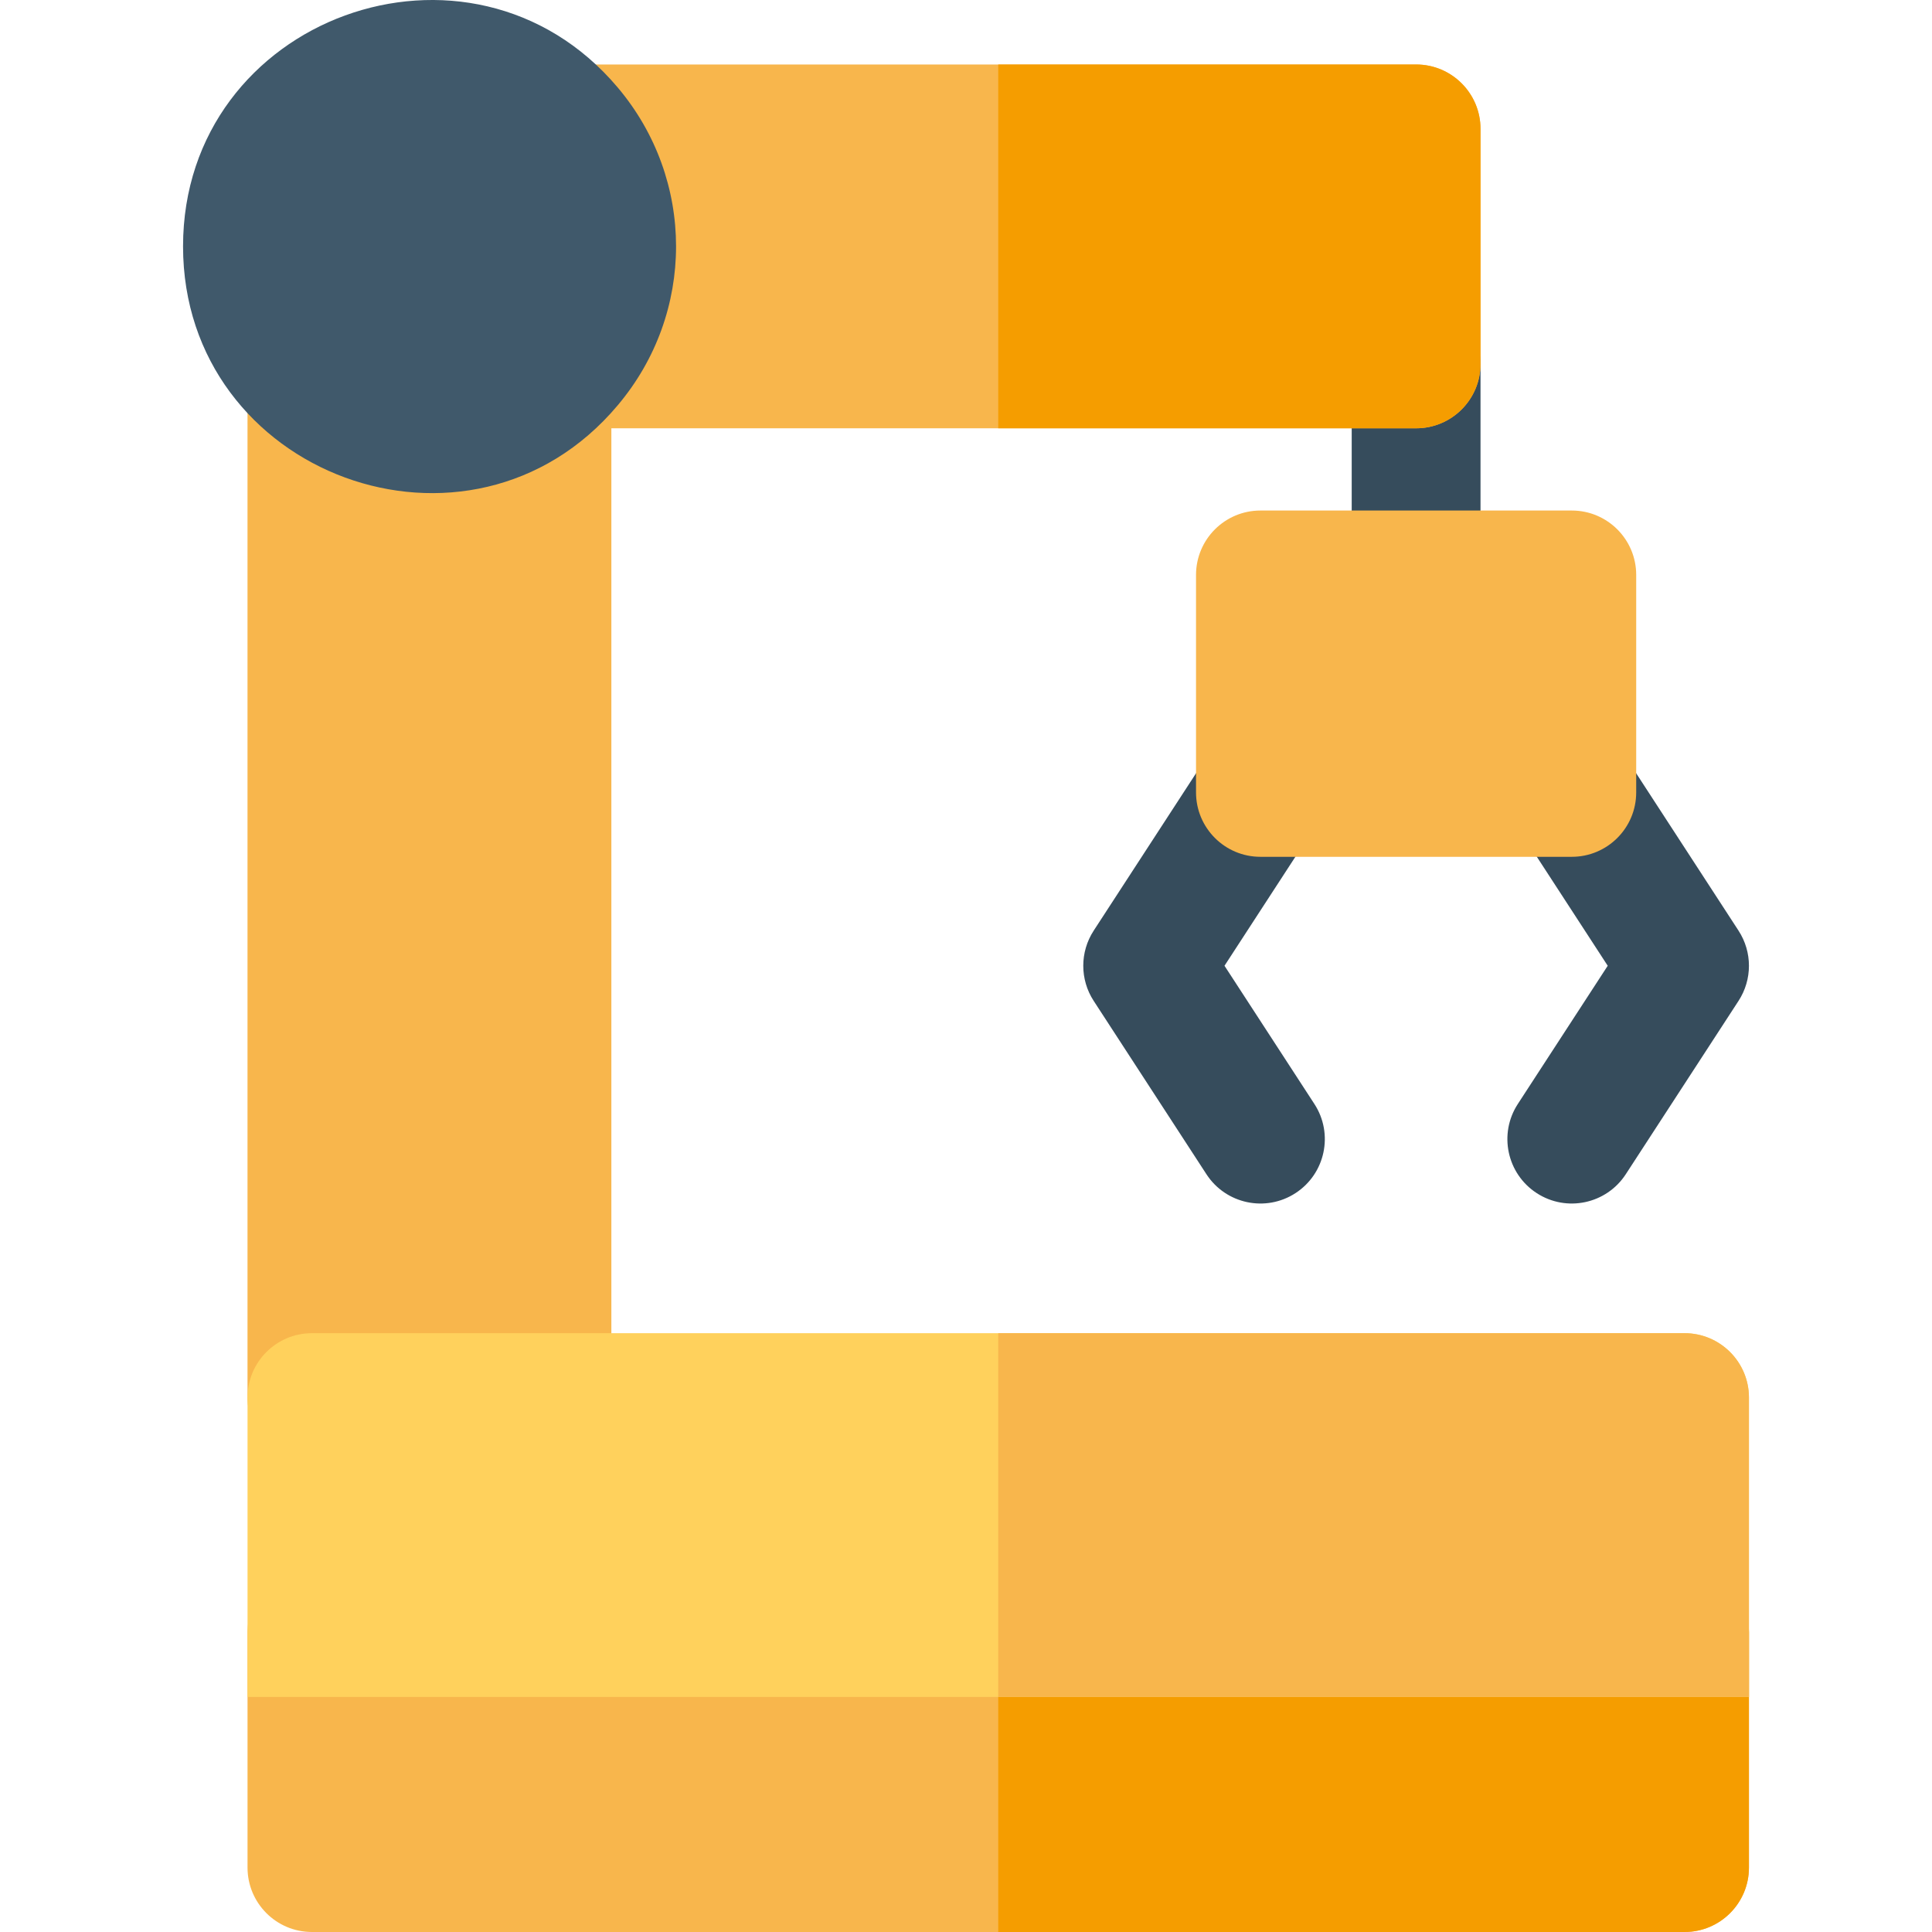
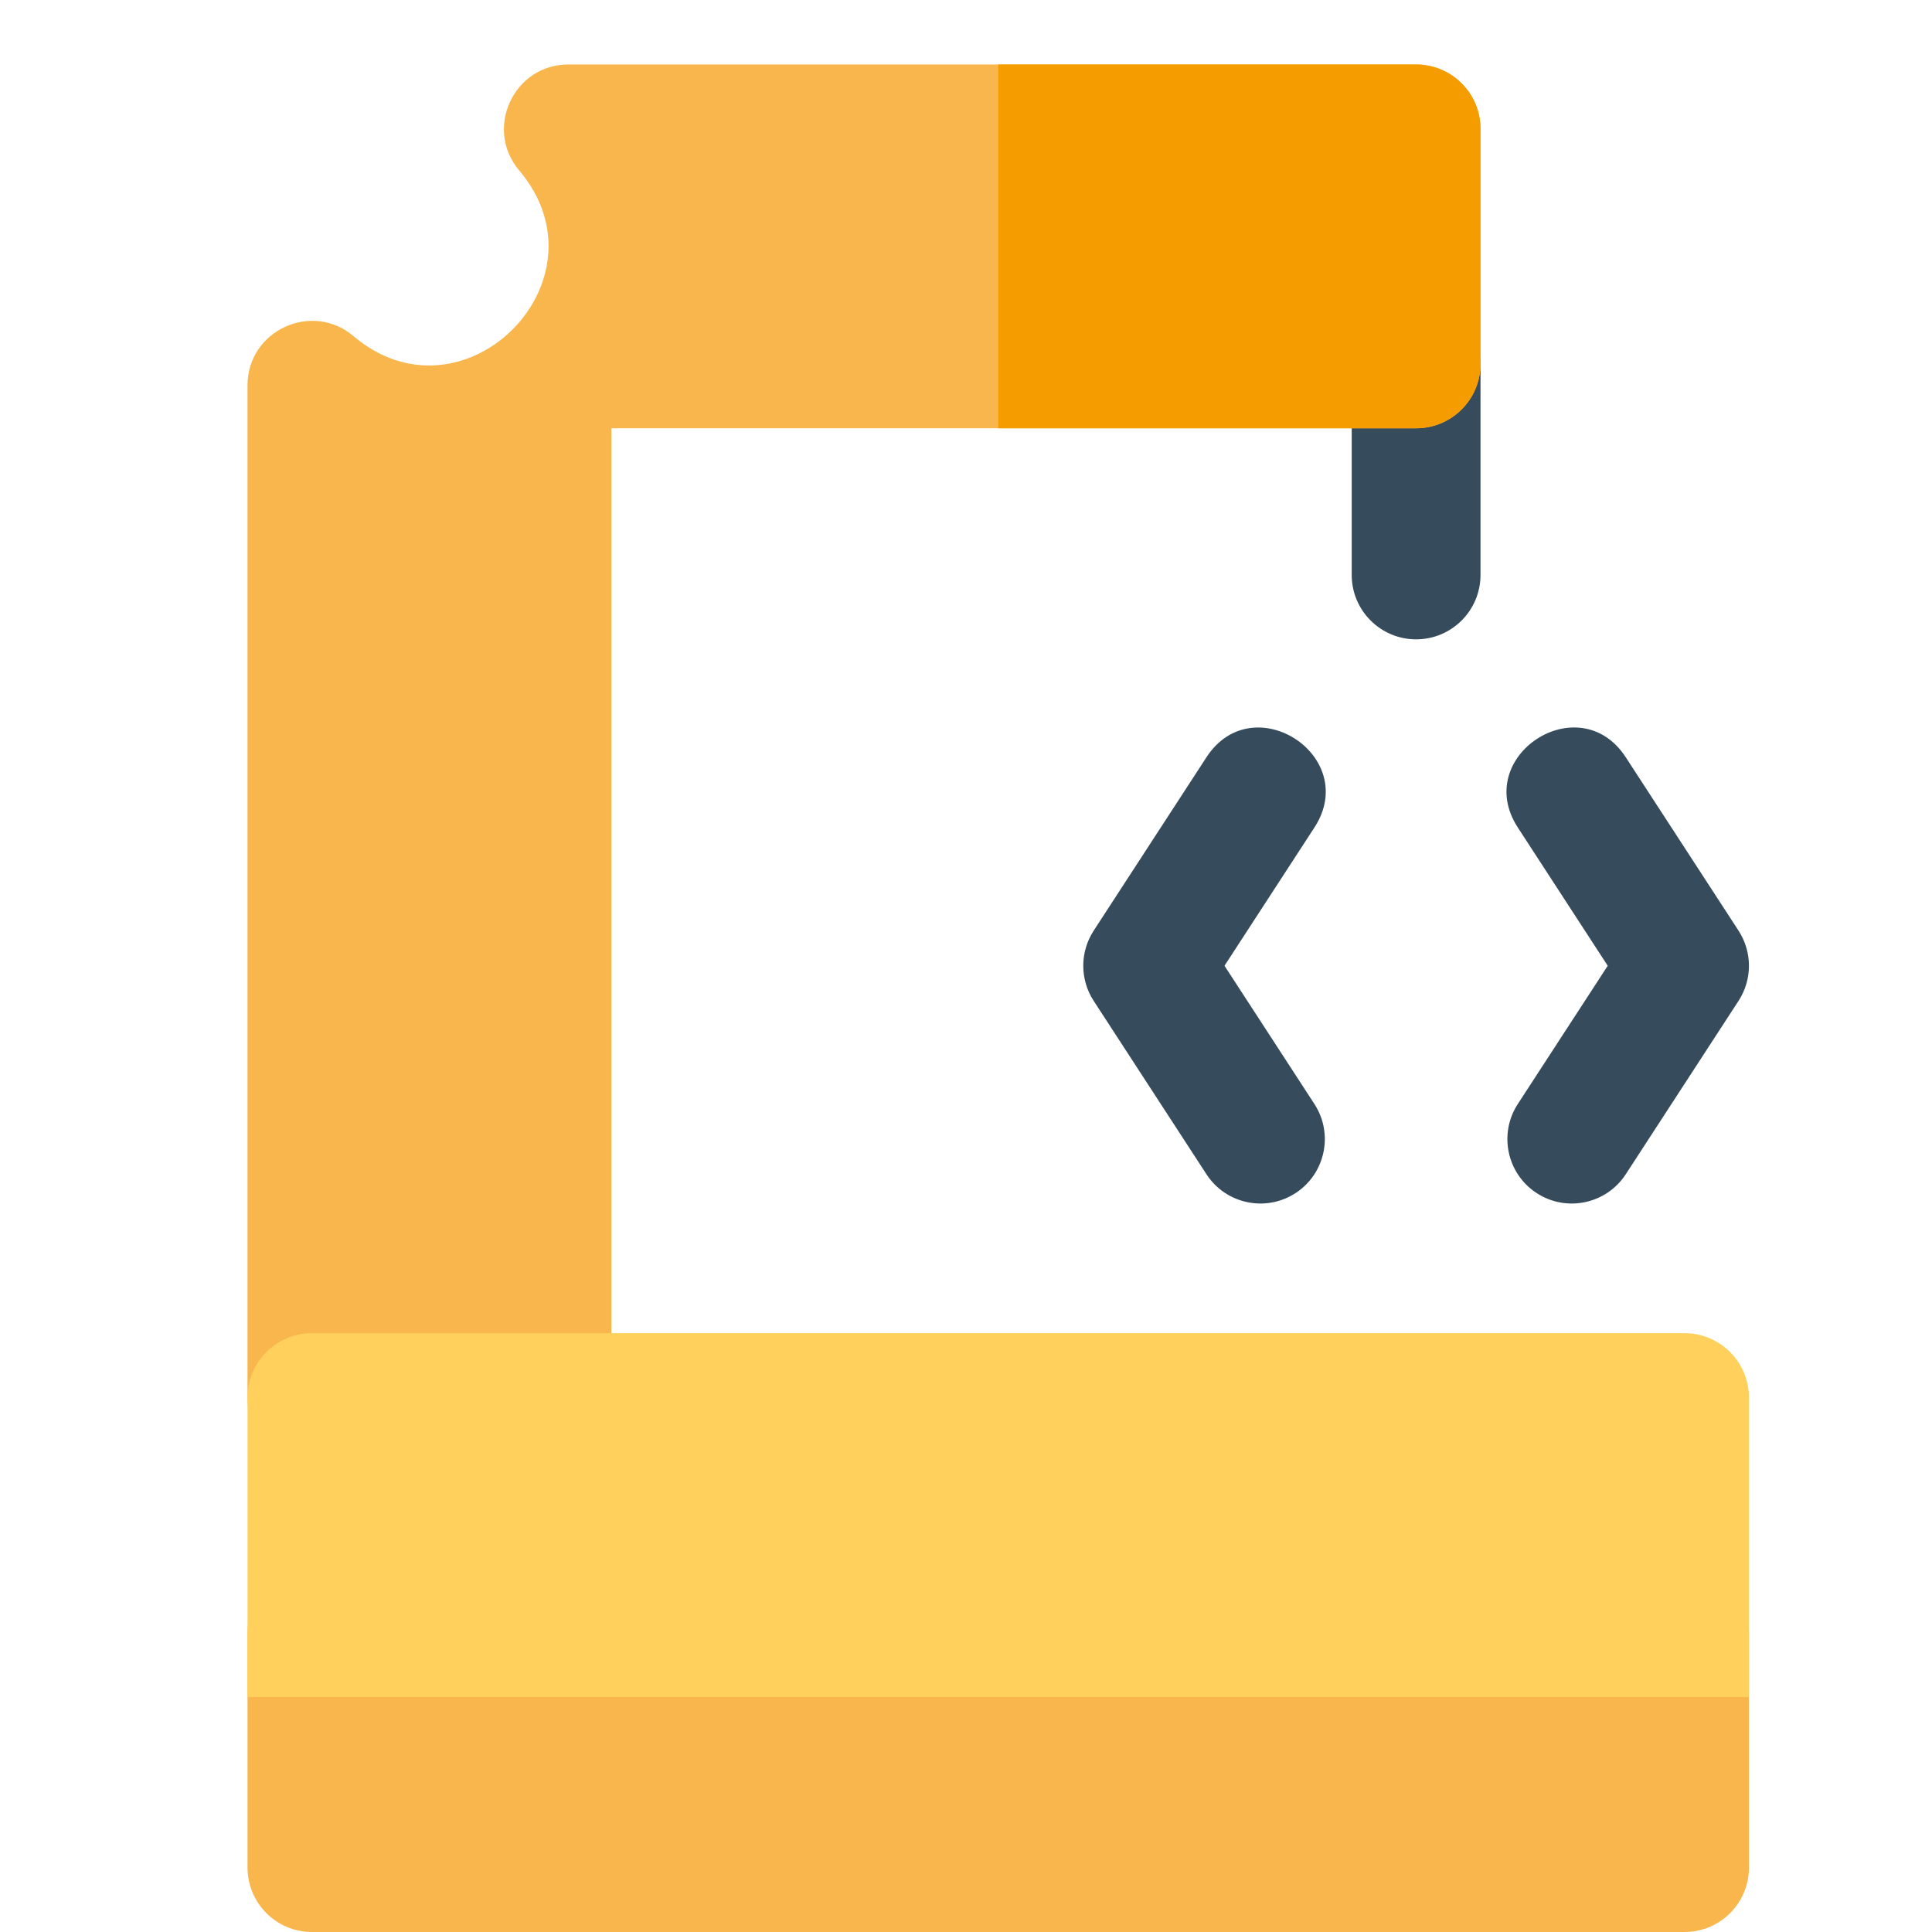
<svg xmlns="http://www.w3.org/2000/svg" height="800px" width="800px" version="1.1" id="Layer_1" viewBox="0 0 512 512" xml:space="preserve">
  <g>
    <path style="fill:#364C5C;" d="M375.284,169.431c-9.425,0-17.067-7.641-17.067-17.067V96.43c0-9.425,7.641-17.067,17.067-17.067   c9.425,0,17.067,7.641,17.067,17.067v55.934C392.351,161.789,384.71,169.431,375.284,169.431z" />
    <path style="fill:#364C5C;" d="M319.718,311.183l-29.88-45.94c-3.68-5.658-3.68-12.954,0-18.611l29.88-45.941   c12.292-18.901,40.925-0.32,28.613,18.611l-23.827,36.635l23.827,36.634c5.139,7.902,2.9,18.473-5.002,23.613   C335.43,321.323,324.857,319.085,319.718,311.183z" />
    <path style="fill:#364C5C;" d="M407.237,316.184c-7.901-5.139-10.14-15.711-5.002-23.613l23.827-36.634l-23.827-36.635   c-12.294-18.903,16.301-37.543,28.613-18.611l29.88,45.941c3.68,5.658,3.68,12.954,0,18.611l-29.88,45.94   C425.711,319.082,415.14,321.325,407.237,316.184z" />
  </g>
  <g>
-     <path style="fill:#F8B64C;" d="M416.543,227.063h-82.517c-9.425,0-17.067-7.641-17.067-17.067v-57.633   c0-9.425,7.641-17.067,17.067-17.067h82.517c9.425,0,17.067,7.641,17.067,17.067v57.633   C433.61,219.423,425.968,227.063,416.543,227.063z" />
    <path style="fill:#F8B64C;" d="M375.284,17.089H150.628c-14.508,0-22.392,17.026-13.029,28.09   c24.69,29.183-14.803,68.58-43.905,43.912c-11.071-9.38-28.101-1.487-28.101,13.02V370.38c0,9.425,7.641,17.067,17.067,17.067   h62.291c9.425,0,17.067-7.641,17.067-17.067V113.5h213.267c9.425,0,17.067-7.641,17.067-17.067V34.156   C392.351,24.73,384.71,17.089,375.284,17.089z" />
  </g>
-   <path style="fill:#40596B;" d="M48.51,65.295c0-60.788,76.112-88.351,115.153-42.156c20.656,24.414,20.666,59.856,0.023,84.285  C124.525,153.99,48.51,125.874,48.51,65.295z" />
  <path style="fill:#F8B64C;" d="M446.421,512H82.666c-9.425,0-17.067-7.641-17.067-17.067v-62.279  c0-9.425,7.641-17.067,17.067-17.067h363.756c9.425,0,17.067,7.641,17.067,17.067v62.279C463.488,504.358,455.848,512,446.421,512z" />
-   <path style="fill:#F59D00;" d="M446.421,415.586H264.544V512h181.878c9.425,0,17.067-7.641,17.067-17.067v-62.279  C463.488,423.228,455.848,415.586,446.421,415.586z" />
  <path style="fill:#FFD15C;" d="M463.488,449.72H65.599v-79.346c0-9.425,7.641-17.067,17.067-17.067h363.756  c9.425,0,17.067,7.641,17.067,17.067V449.72z" />
-   <path style="fill:#F8B64C;" d="M463.488,370.374c0-9.425-7.641-17.067-17.067-17.067H264.544v96.413h198.945v-79.346H463.488z" />
  <path style="fill:#F59D00;" d="M375.284,17.089h-110.74V113.5h110.74c9.425,0,17.067-7.641,17.067-17.067V34.156  C392.351,24.73,384.71,17.089,375.284,17.089z" />
</svg>